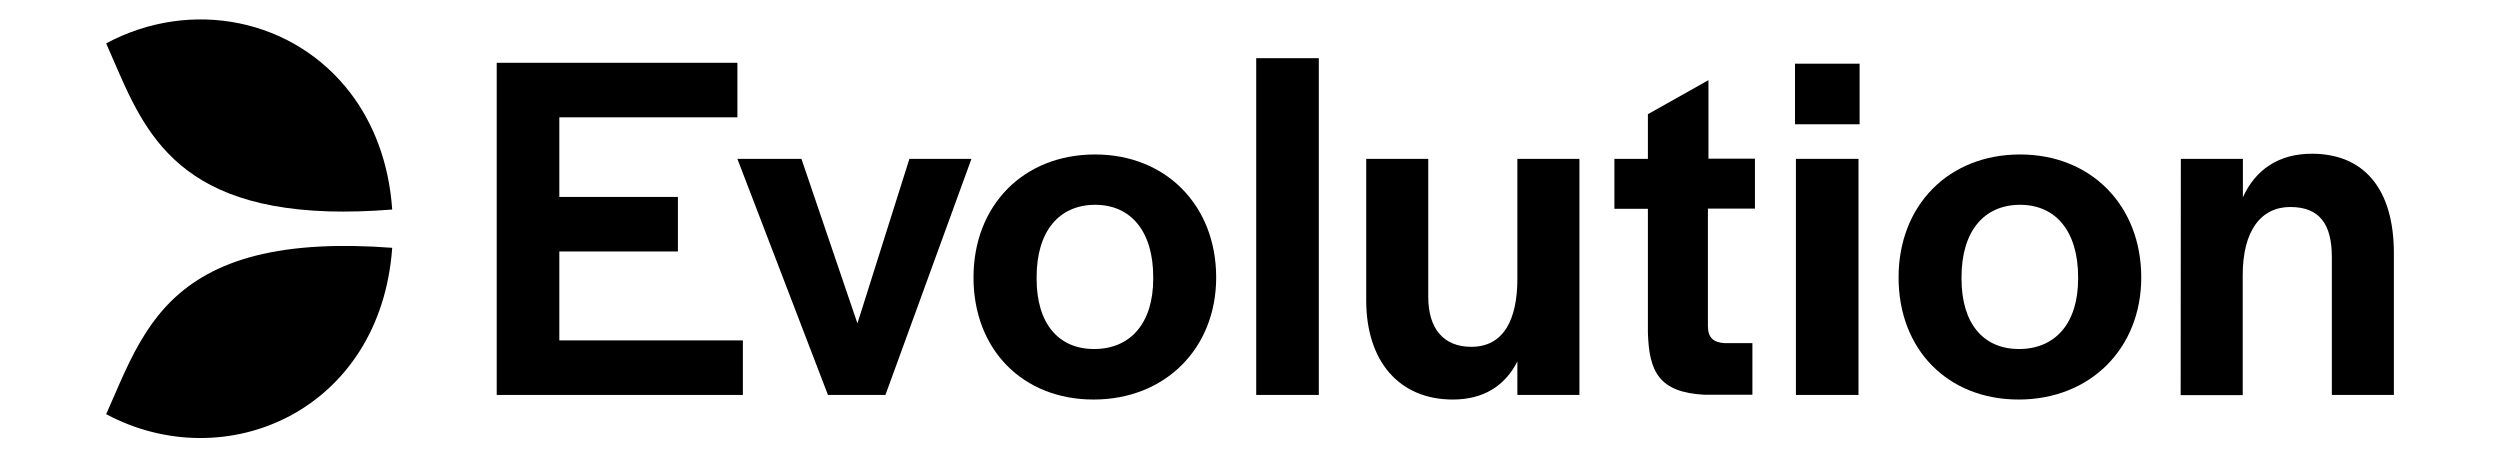
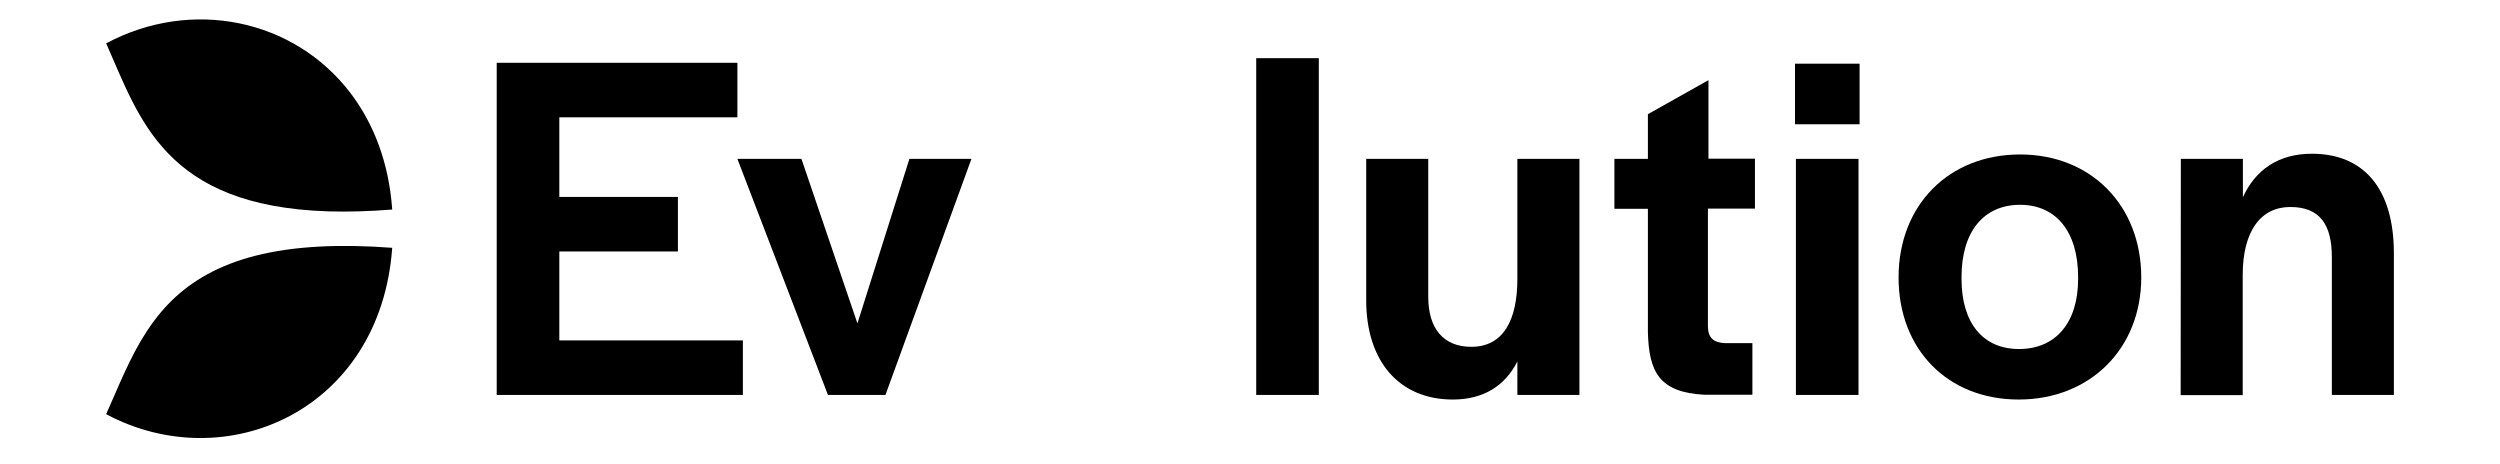
<svg xmlns="http://www.w3.org/2000/svg" width="140" height="26" viewBox="0 0 140 26" fill="none">
  <path d="M27.816 3.516H41.294V6.57H31.322V11.028H37.963V14.082H31.322V19.063H41.601V22.117H27.816V3.516Z" fill="black" />
  <path d="M41.293 8.896H44.88L48.016 18.11L50.927 8.896H54.401L49.584 22.118H46.366L41.293 8.896Z" fill="black" />
-   <path d="M54.516 15.538C54.516 11.5 57.314 8.65 61.321 8.65C65.297 8.65 68.106 11.51 68.106 15.538C68.106 19.514 65.246 22.374 61.239 22.374C57.262 22.374 54.516 19.566 54.516 15.538ZM64.58 15.62V15.507C64.58 12.986 63.35 11.469 61.331 11.469C59.281 11.469 58.051 12.986 58.051 15.507V15.62C58.051 18.09 59.251 19.545 61.27 19.545C63.319 19.545 64.58 18.079 64.58 15.62Z" fill="black" />
  <path d="M70.348 3.258H73.853V22.116H70.348V3.258Z" fill="black" />
  <path d="M76.508 16.819V8.896H79.982V16.624C79.982 18.387 80.823 19.422 82.391 19.422C84.215 19.422 84.973 17.885 84.973 15.61V8.896H88.448V22.118H84.973V20.242C84.276 21.615 83.067 22.374 81.356 22.374C78.363 22.374 76.508 20.242 76.508 16.819Z" fill="black" />
  <path d="M92.282 18.611V11.693H90.406V8.895H92.282V6.395L95.674 4.488V8.885H98.277V11.683H95.643V18.263C95.643 18.909 95.951 19.185 96.597 19.216H98.134V22.106H95.449C92.897 21.973 92.343 20.805 92.282 18.611Z" fill="black" />
  <path d="M100.52 3.566H104.137V6.959H100.52V3.566ZM100.571 8.896H104.076V22.117H100.571V8.896Z" fill="black" />
  <path d="M106.32 15.538C106.32 11.5 109.118 8.65 113.126 8.65C117.102 8.65 119.91 11.51 119.91 15.538C119.91 19.514 117.051 22.374 113.044 22.374C109.067 22.374 106.32 19.566 106.32 15.538ZM116.374 15.62V15.507C116.374 12.986 115.145 11.469 113.126 11.469C111.076 11.469 109.846 12.986 109.846 15.507V15.62C109.846 18.09 111.045 19.545 113.064 19.545C115.114 19.545 116.374 18.079 116.374 15.62Z" fill="black" />
  <path d="M122.127 8.896H125.602V11.049C126.299 9.511 127.59 8.609 129.466 8.609C132.356 8.609 134.057 10.546 134.057 14.185V22.117H130.583V14.39C130.583 12.545 129.886 11.592 128.256 11.592C126.606 11.592 125.592 12.934 125.592 15.404V22.128H122.117L122.127 8.896Z" fill="black" />
  <path d="M19.638 5.226C16.471 1.055 10.721 -0.124 5.945 2.428C7.811 6.62 9.204 11.55 18.398 11.837C19.474 11.868 20.663 11.837 21.964 11.734C21.78 9.1 20.919 6.917 19.638 5.226Z" fill="black" />
  <path d="M17.947 13.806C12.412 14.082 9.819 16.091 8.2 18.581C7.247 20.047 6.632 21.666 5.945 23.194C12.648 26.77 21.308 22.999 21.964 13.877C20.478 13.765 19.136 13.744 17.947 13.806Z" fill="black" />
</svg>